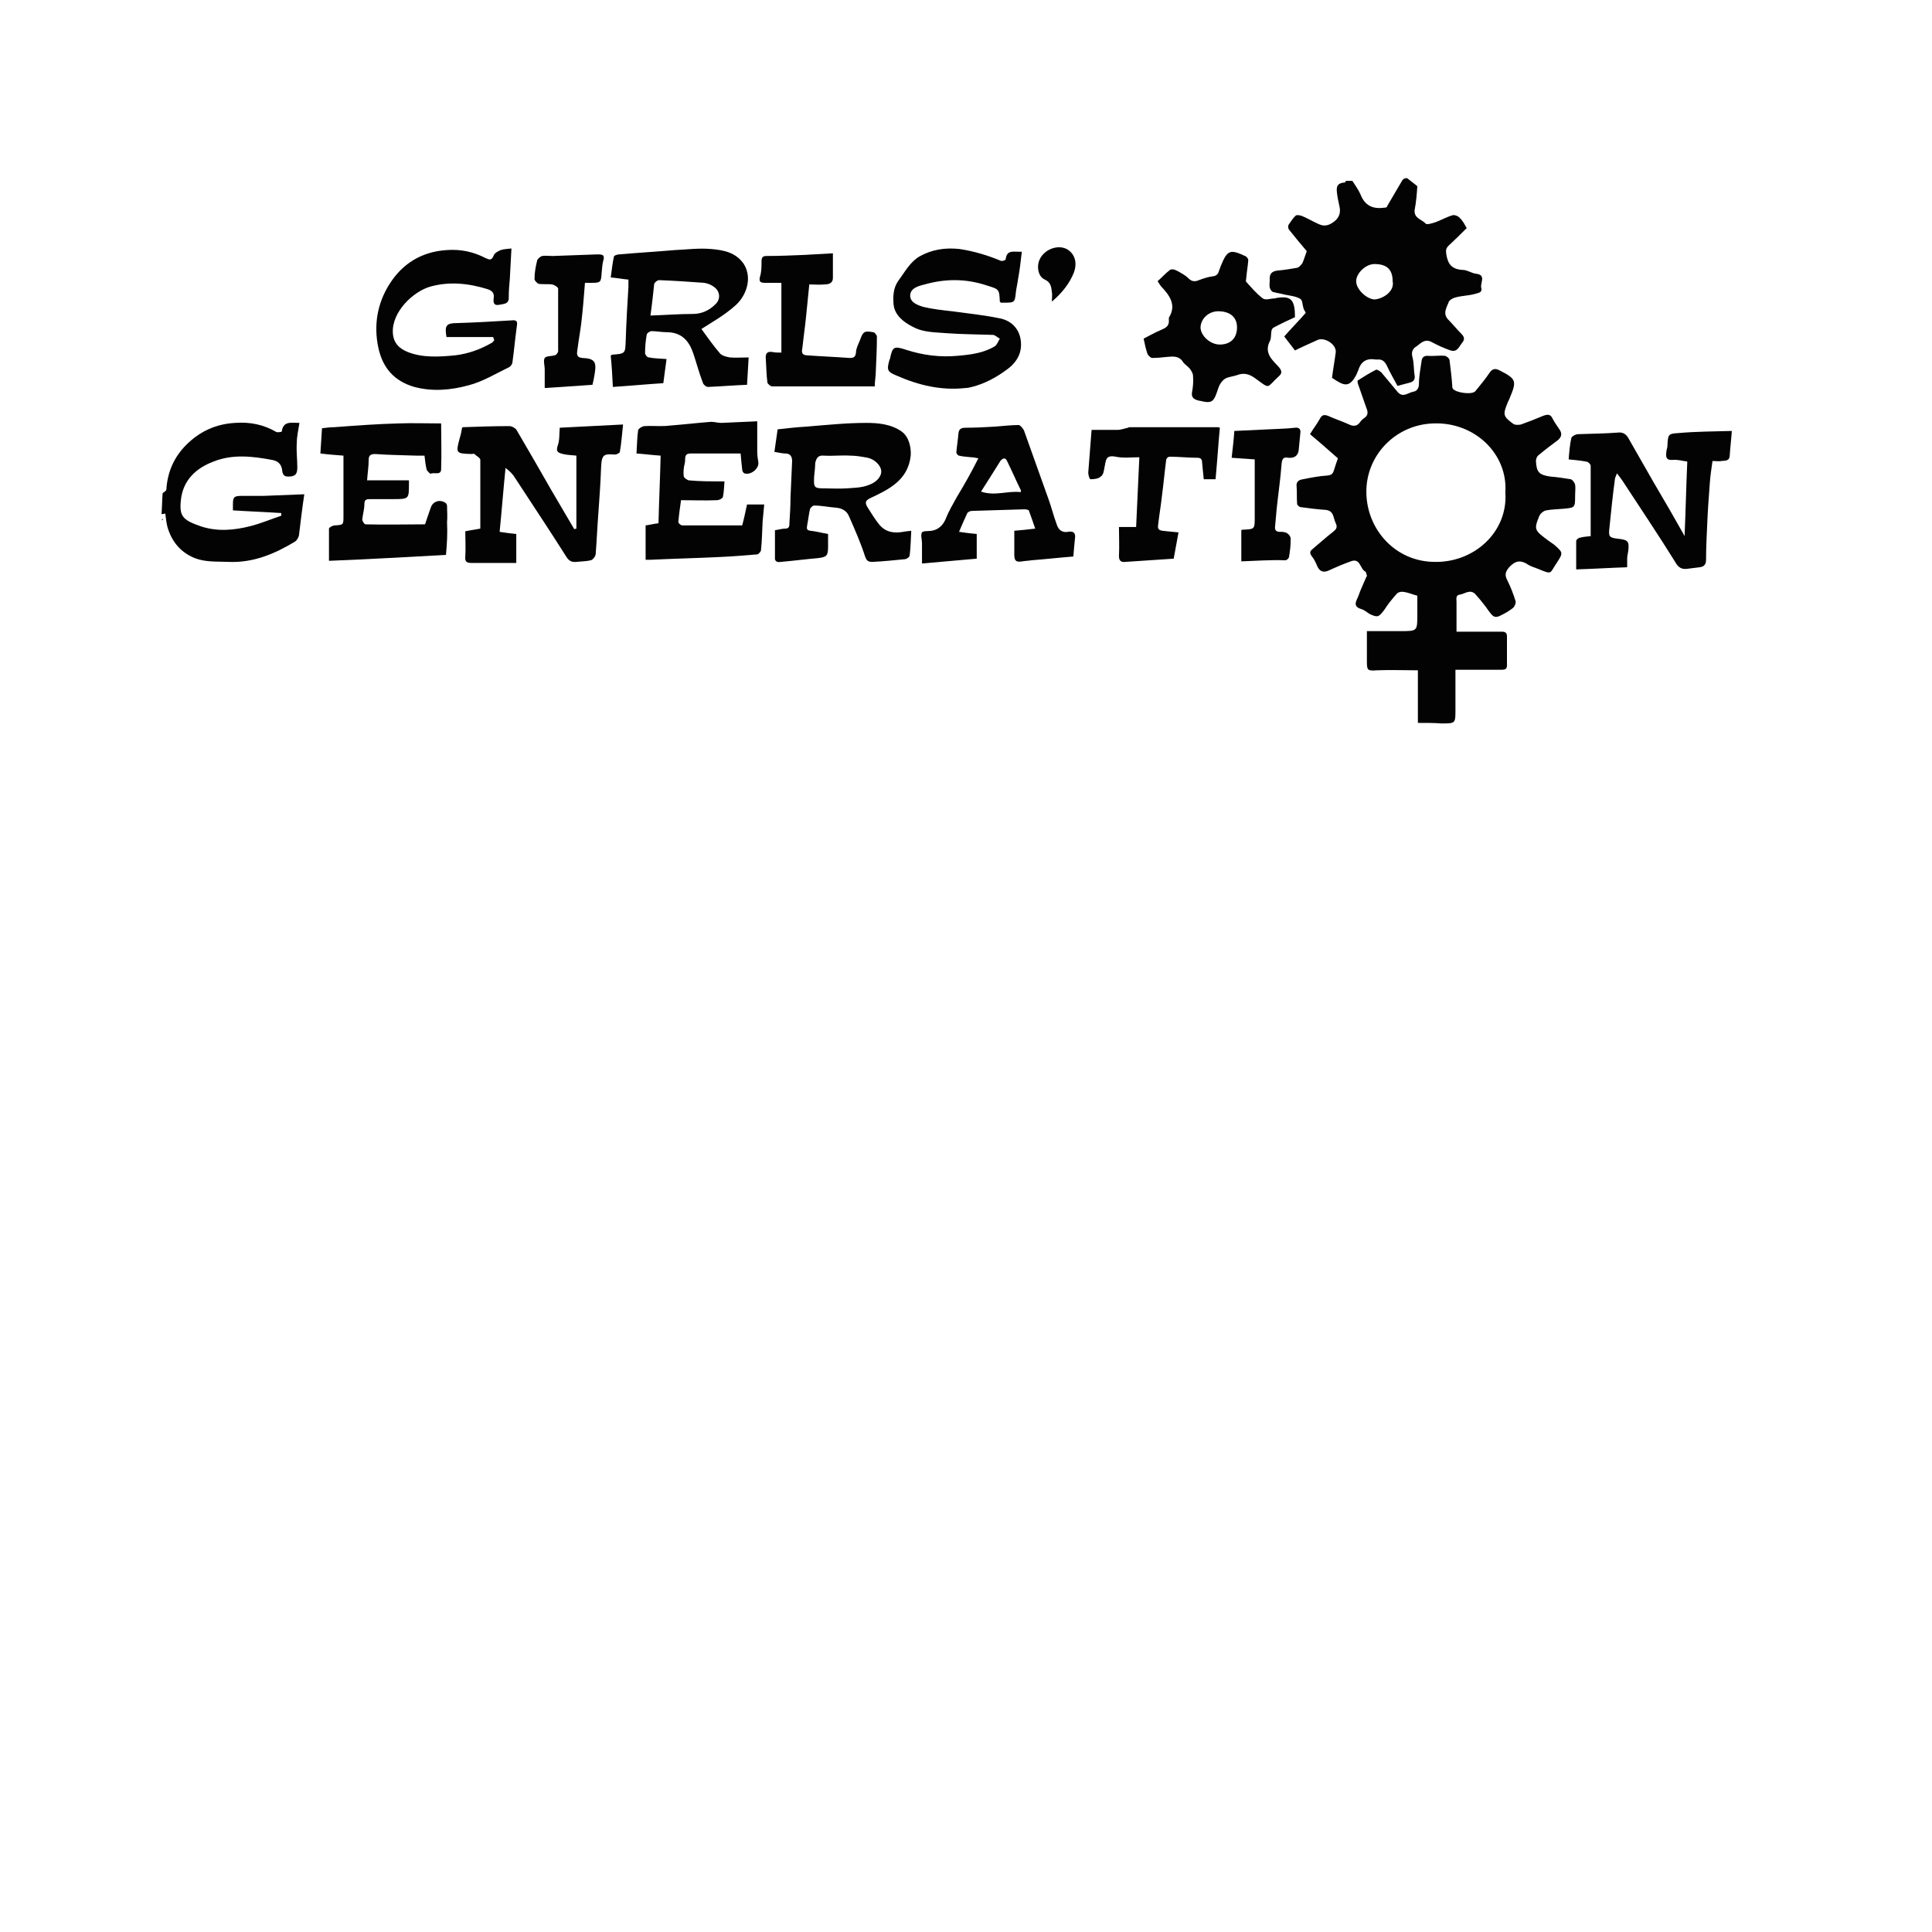
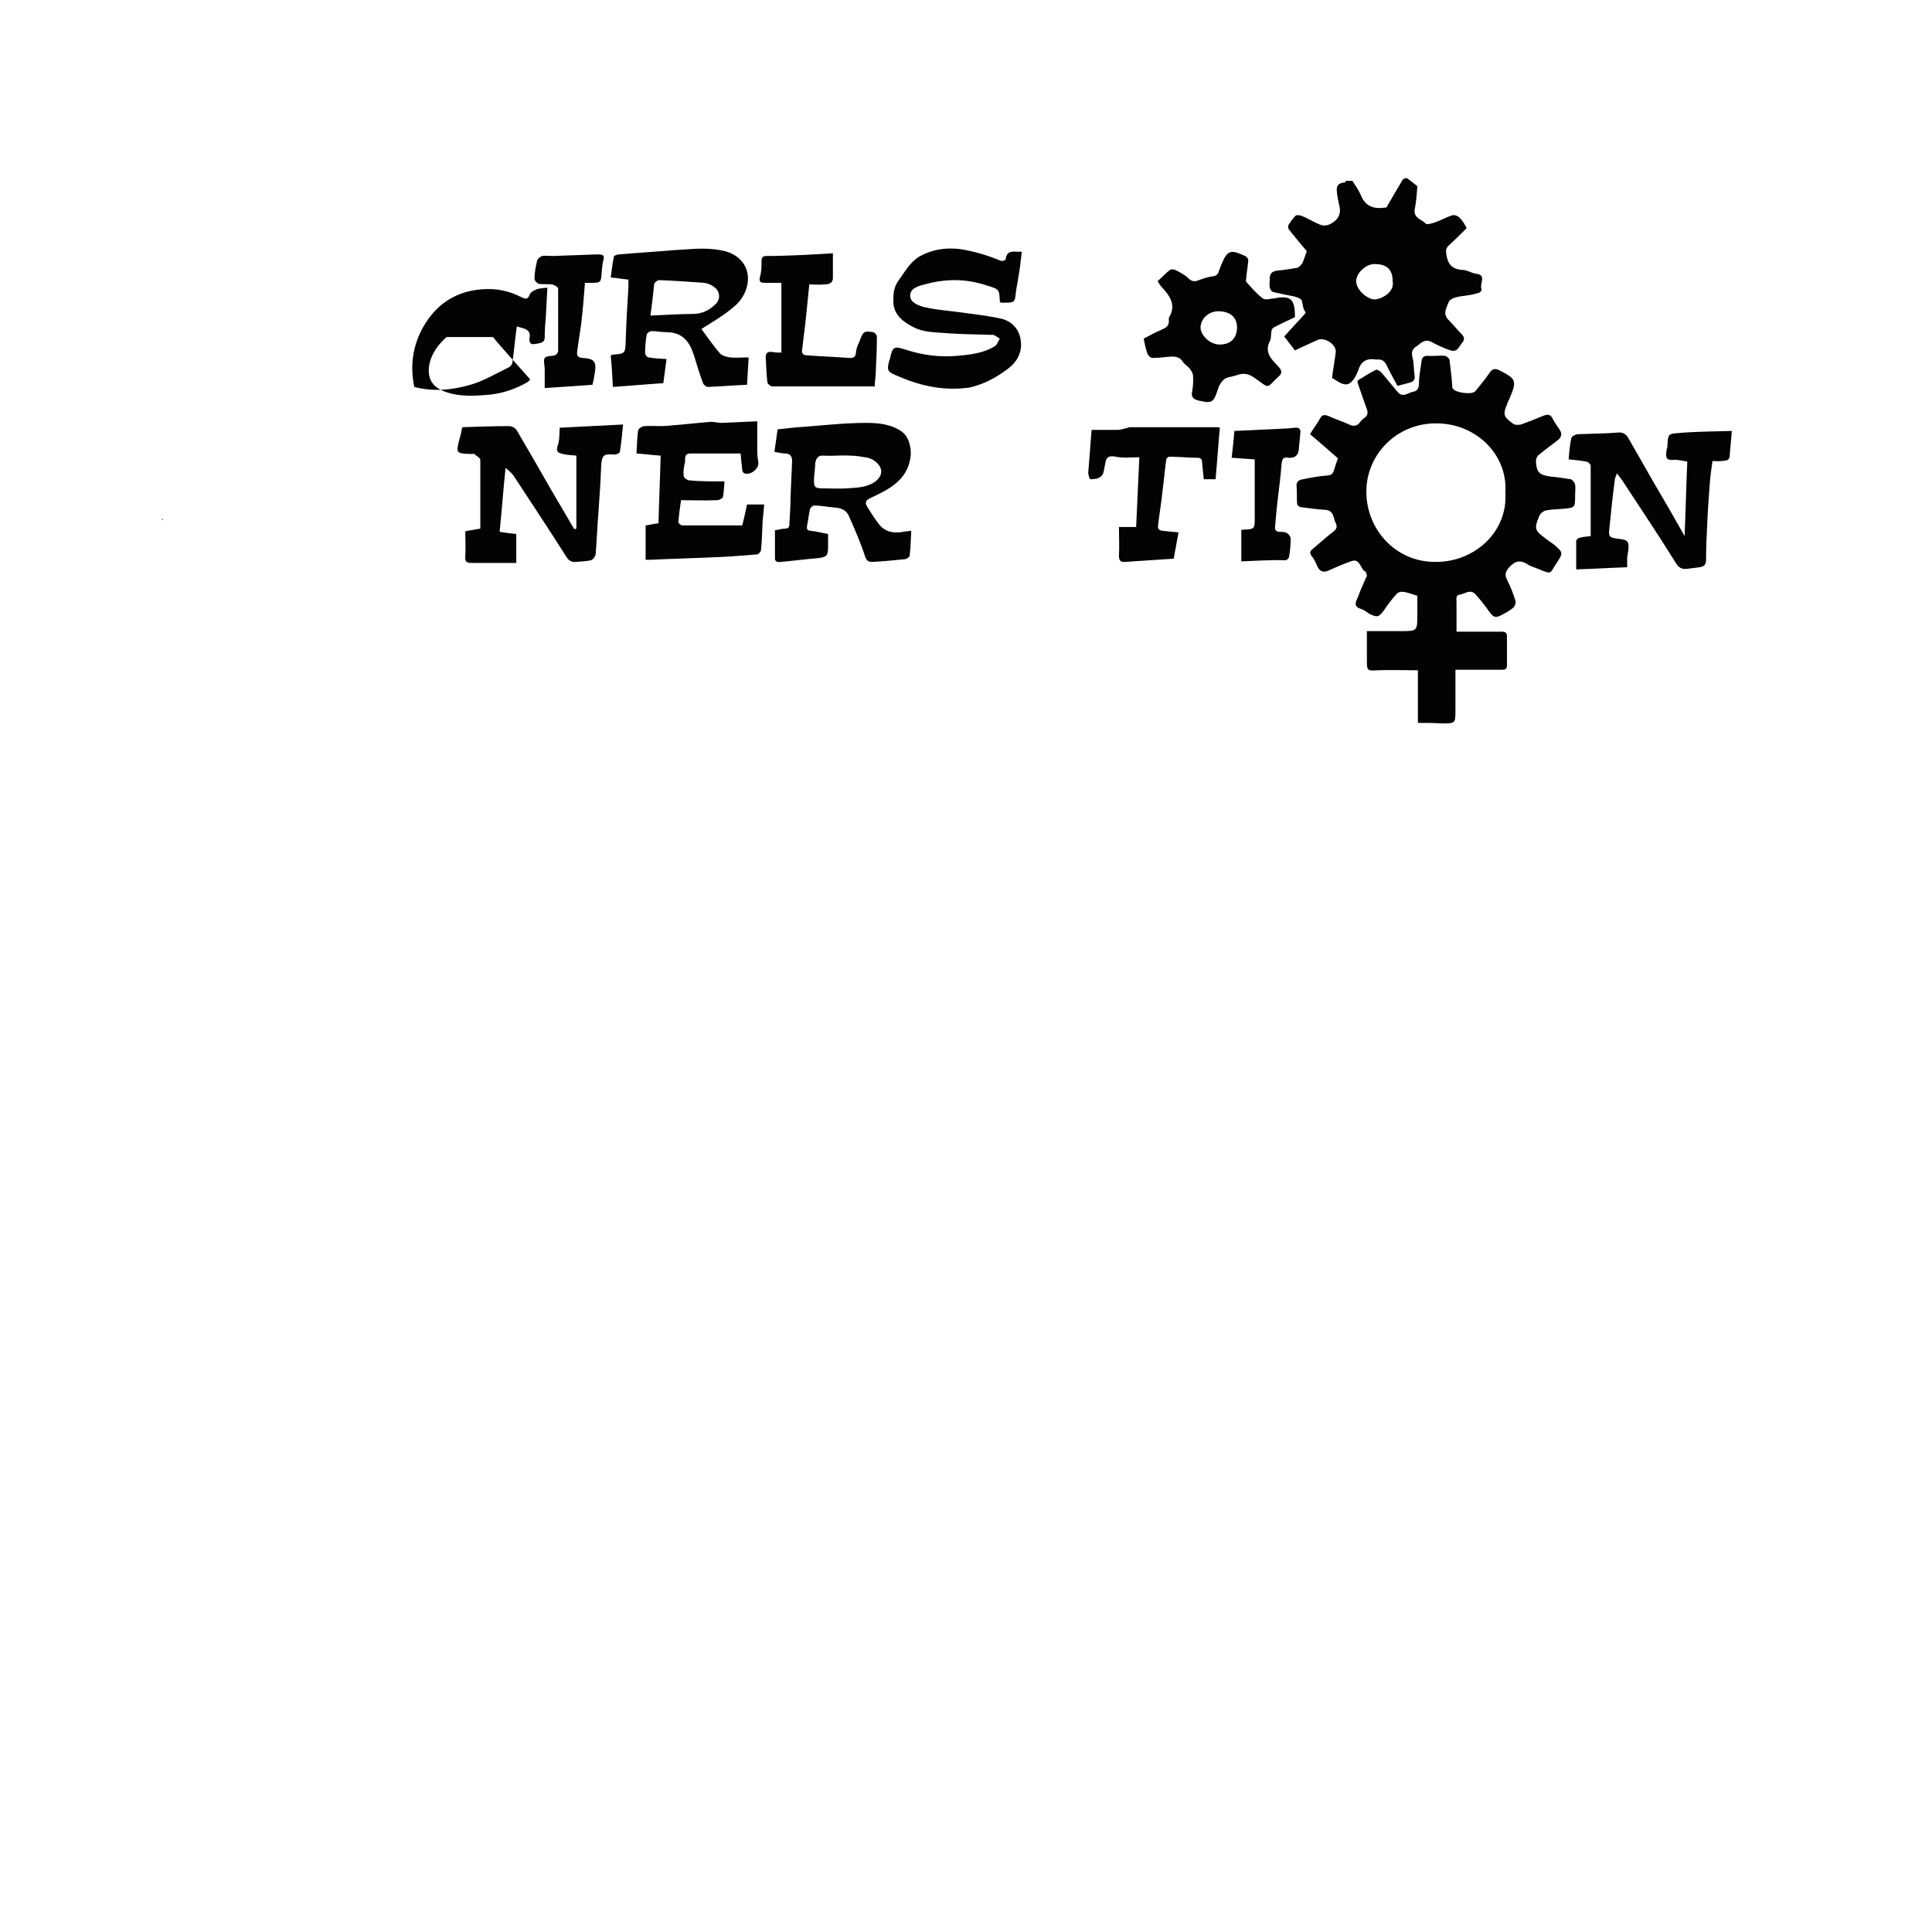
<svg xmlns="http://www.w3.org/2000/svg" version="1.1" id="Layer_1" x="0px" y="0px" viewBox="0 0 360 360" style="enable-background:new 0 0 360 360;" xml:space="preserve">
  <style type="text/css">
	.st0{fill:#030303;}
</style>
  <g>
    <path class="st0" d="M262.2,33.2c0.6,0.5,1.2,0.9,1.9,1.5c-0.1,1.4-0.2,2.9-0.5,4.4c-0.2,1.6,1.4,1.8,2.1,2.6   c0.2,0.2,1.2-0.1,1.8-0.3c1.1-0.4,2.1-1,3.2-1.3c0.4-0.1,1.1,0.2,1.4,0.6c0.5,0.5,0.8,1.1,1.2,1.8c-1.1,1.1-2.2,2.2-3.4,3.3   c-0.5,0.5-0.5,0.9-0.4,1.6c0.3,1.9,1.1,2.8,3.1,2.9c0.8,0,1.6,0.6,2.4,0.7c2,0.2,0.8,1.7,1,2.6c0.3,1-0.7,1-1.3,1.2   c-1.1,0.3-2.3,0.3-3.4,0.6c-0.5,0.1-1.3,0.5-1.4,1c-0.4,1-1.1,2.1,0,3.2c0.8,0.8,1.6,1.8,2.4,2.6c0.5,0.5,0.7,1,0.2,1.6   c-0.6,0.7-0.9,1.9-2.2,1.5c-1.2-0.4-2.5-1-3.6-1.6c-1.2-0.6-1.9,0.2-2.7,0.8c-0.7,0.4-1.1,1-0.8,2.1c0.3,1.1,0.2,2.3,0.4,3.4   c0.1,0.7-0.2,1.1-0.9,1.3c-0.8,0.2-1.5,0.4-2.3,0.6c-0.7-1.3-1.4-2.5-2-3.8c-0.4-0.8-0.9-1.2-1.8-1.1c-0.1,0-0.2,0-0.2,0   c-1.7-0.3-2.8,0.3-3.3,2c-0.1,0.2-0.2,0.4-0.3,0.7c-1.4,2.8-2.5,2.1-4.6,0.7c0.2-1.6,0.5-3.2,0.7-4.8c0.1-1.5-2.2-2.9-3.5-2.2   c-1.3,0.6-2.7,1.2-4.1,1.9c-0.7-0.9-1.3-1.7-2-2.6c1.3-1.5,2.7-2.9,4-4.4c-0.1-0.3-0.3-0.5-0.4-0.8c-0.2-0.6-0.2-1.6-0.6-1.8   c-0.8-0.5-1.9-0.6-2.9-0.8c-0.7-0.2-1.5-0.3-2.2-0.5c-0.3-0.1-0.5-0.5-0.6-0.8c-0.1-0.4,0-0.9,0-1.4c-0.1-1.2,0.4-1.7,1.6-1.8   c1.2-0.1,2.3-0.3,3.5-0.5c0.4-0.1,0.8-0.6,1-0.9c0.3-0.7,0.5-1.4,0.8-2.2c-1.1-1.3-2.2-2.6-3.3-4c-0.2-0.2-0.2-0.7-0.1-0.9   c0.4-0.6,0.8-1.2,1.3-1.7c0.2-0.2,0.7-0.1,1.1,0c1,0.4,2,1,3.1,1.5c1,0.5,1.8,0.4,2.7-0.2c1.1-0.7,1.6-1.7,1.3-3   c-0.2-0.9-0.4-1.8-0.5-2.8c-0.1-1.2,0.3-1.6,1.5-1.7c0.1,0,0.1-0.2,0.2-0.3c0.4,0,0.8,0,1.2,0c0.5,0.8,1.1,1.6,1.5,2.5   c0.8,2.1,2.3,2.8,4.4,2.5c0.2,0,0.3,0,0.5-0.1c0.1-0.1,0.1-0.3,0.2-0.4c0.9-1.5,1.8-3.1,2.7-4.6C261.6,33.2,261.9,33.2,262.2,33.2z    M259.5,52.4c0-2.2-1.1-3.2-3.4-3.2c-1.6,0-3.4,1.7-3.4,3.2c0,1.5,1.9,3.3,3.4,3.4C257.7,55.7,259.9,54.3,259.5,52.4z" />
-     <path class="st0" d="M30.3,91.9c0.2-0.2,0.7-0.4,0.7-0.7c0.2-3.2,1.4-6,3.7-8.3c2.5-2.5,5.5-3.9,9.1-4.1c2.8-0.2,5.3,0.3,7.7,1.7   c0.2,0.1,1,0,1-0.1c0.3-2,1.7-1.6,3.3-1.6c-0.2,1.3-0.5,2.5-0.5,3.8c-0.1,1.5,0.1,3,0.1,4.5c0,1.3-0.4,1.7-1.7,1.7   c-0.7,0-1-0.3-1.1-1c-0.1-1.2-0.7-1.9-1.9-2.1C47,85,43.3,84.6,39.8,86c-3.2,1.2-5.7,3.4-6.1,7.2c-0.3,3,0.3,3.7,3.8,4.9   c3.1,1,6.2,0.7,9.3-0.1c1.9-0.5,3.8-1.3,5.6-1.9c0-0.2,0-0.4,0-0.5c-3-0.2-5.9-0.3-9-0.5c0-0.4,0-0.7,0-1.1c0-1.4,0.2-1.6,1.7-1.6   c1.3,0,2.7,0,4,0c2.5-0.1,5-0.2,7.6-0.3c-0.4,2.7-0.7,5.2-1,7.7c-0.1,0.4-0.4,0.9-0.7,1.1c-3.8,2.3-7.8,4-12.4,3.8   c-2.1-0.1-4.2,0.1-6.3-0.7c-2.7-1.1-4.3-3.1-5.1-5.8c-0.2-0.8-0.3-1.7-0.4-2.5c-0.2,0-0.4,0.1-0.7,0.1   C30.2,94.4,30.2,93.2,30.3,91.9z" />
    <path class="st0" d="M30.2,96.7c0.1,0,0.2,0.1,0.2,0.1c-0.1,0.1-0.2,0.1-0.2,0.2C30.2,96.8,30.2,96.8,30.2,96.7z" />
    <path class="st0" d="M264.2,134.7c0-3.3,0-6.6,0-9.8c-2.6,0-5.1-0.1-7.6,0c-1.7,0.1-1.9,0.1-1.9-1.6c0-1.8,0-3.7,0-5.7   c2.1,0,4.2,0,6.3,0c3.1,0,3.1,0,3.1-3.1c0-1.1,0-2.2,0-3.5c-0.8-0.2-1.7-0.6-2.5-0.7c-0.4-0.1-1,0-1.3,0.3c-0.9,1-1.7,2-2.4,3.1   c-1,1.3-1.2,1.4-2.7,0.7c-0.5-0.3-0.9-0.7-1.5-0.9c-1.8-0.5-0.9-1.6-0.6-2.4c0.4-1.2,1-2.4,1.5-3.6c0-0.1,0.2-0.1,0.1-0.2   c-0.1-0.3-0.1-0.7-0.3-0.8c-1-0.5-0.9-2.6-2.7-1.9c-1.4,0.5-2.8,1.1-4.1,1.7c-0.9,0.4-1.6,0.3-2.1-0.7c-0.3-0.7-0.6-1.4-1.1-2   c-0.5-0.7-0.2-1,0.3-1.4c1.2-1,2.4-2.1,3.7-3.1c0.5-0.4,0.9-0.8,0.5-1.6c-0.5-1-0.3-2.4-2-2.5c-1.5-0.1-3-0.3-4.5-0.5   c-0.3,0-0.7-0.4-0.7-0.6c-0.1-1.1,0-2.2-0.1-3.3c-0.1-0.9,0.5-1.2,1.2-1.3c1.5-0.3,3-0.6,4.6-0.7c0.8-0.1,1-0.4,1.2-1.1   c0.2-0.6,0.4-1.3,0.7-2.1c-1.6-1.4-3.4-3-5.2-4.5c0.6-1,1.3-1.9,1.8-2.8c0.4-0.8,0.8-0.9,1.6-0.6c1.3,0.6,2.6,1,3.9,1.6   c0.8,0.4,1.5,0.3,2-0.4c0.2-0.3,0.5-0.6,0.8-0.8c0.8-0.5,0.7-1.2,0.4-1.9c-0.5-1.4-1-2.9-1.5-4.3c-0.1-0.2-0.2-0.7-0.1-0.8   c1.1-0.7,2.2-1.4,3.4-2c0.2-0.1,0.8,0.3,1,0.5c1,1.2,2,2.4,3,3.6c1,1.2,1.9,0.2,2.9,0c0.7-0.1,1.1-0.6,1.1-1.5   c0-1.4,0.3-2.8,0.5-4.3c0.1-0.6,0.4-0.9,1.1-0.9c1.1,0.1,2.2-0.1,3.2,0c0.3,0,0.9,0.5,0.9,0.8c0.2,1.6,0.4,3.2,0.5,4.7   c0,0.2,0,0.4,0.1,0.6c0.5,0.8,3.6,1.2,4.2,0.5c0.9-1.1,1.9-2.3,2.7-3.5c0.5-0.7,1-0.8,1.8-0.4c3.1,1.6,3.3,1.9,1.9,5.2   c-0.1,0.3-0.3,0.6-0.4,0.9c-0.9,2.2-0.8,2.5,1.1,3.9c0.3,0.2,1,0.2,1.4,0.1c1.4-0.5,2.7-1,4.1-1.6c0.8-0.3,1.4-0.4,1.8,0.5   c0.4,0.8,0.9,1.4,1.4,2.2c0.4,0.7,0.2,1.3-0.4,1.8c-1.2,0.9-2.4,1.8-3.6,2.8c-0.3,0.2-0.5,0.7-0.5,1.1c0.1,2.1,0.6,2.6,2.7,2.9   c1.3,0.1,2.5,0.3,3.8,0.5c0.3,0.1,0.7,0.6,0.8,1c0.1,0.6,0,1.3,0,2c0,2.3,0,2.3-2.2,2.5c-1.1,0.1-2.1,0.1-3.2,0.3   c-0.5,0.1-1.1,0.6-1.3,1.1c-1,2.5-0.9,2.6,1.8,4.6c0.3,0.2,0.7,0.5,1,0.7c1.7,1.5,1.7,1.5,0.4,3.5c-1.3,1.9-0.7,2.1-3.4,1   c-0.8-0.3-1.5-0.5-2.2-1c-1.3-0.7-2.1-0.4-3.1,0.6c-0.8,0.9-1,1.5-0.4,2.6c0.6,1.2,1.1,2.5,1.5,3.8c0.1,0.3-0.1,0.9-0.4,1.2   c-0.3,0.3-0.7,0.5-1.1,0.8c-2.5,1.4-2.4,1.4-4.1-1c-0.6-0.8-1.2-1.5-1.9-2.3c-1-1-2,0-2.9,0.1c-0.8,0.1-0.6,0.8-0.6,1.4   c0,1.7,0,3.4,0,5.1c0,0.1,0,0.2,0,0.4c0.7,0,1.4,0,2.2,0c2.1,0,4.2,0,6.2,0c0.7,0,1,0.2,1,0.9c0,1.8,0,3.6,0,5.4   c0,0.7-0.4,0.8-1,0.8c-2.1,0-4.2,0-6.4,0c-0.7,0-1.3,0-2.2,0c0,1.9,0,3.7,0,5.5c0,0.7,0,1.3,0,2c0,2.5,0,2.5-2.6,2.5   C267.3,134.7,265.9,134.7,264.2,134.7z M280.5,91.8c0.5-7.3-5.8-13.2-13.4-12.9c-7,0.2-12.6,5.9-12.5,12.9   c0.1,6.9,5.4,12.8,12.6,12.9C274.7,104.9,281,99.1,280.5,91.8z" />
    <path class="st0" d="M93.1,99.1c1.2,0.2,2.1,0.3,3.1,0.4c0,1.8,0,3.6,0,5.4c-2.8,0-5.5,0-8.3,0c-0.9,0-1.3-0.2-1.2-1.2   c0.1-1.5,0-3.1,0-4.7c0.9-0.2,1.8-0.3,2.8-0.5c0-4.3,0-8.5,0-12.8c0-0.4-0.7-0.7-1.1-1.1c-0.1-0.1-0.3,0-0.5,0   c-3-0.1-3-0.1-2.2-3.1c0.2-0.6,0.3-1.2,0.4-1.8c0.1-0.1,0.2-0.1,0.2-0.1c2.9-0.1,5.7-0.2,8.6-0.2c0.5,0,1.2,0.4,1.4,0.8   c2.1,3.6,4.2,7.2,6.3,10.9c1.5,2.5,2.9,5,4.4,7.5c0.1,0,0.3-0.1,0.4-0.1c0-4.5,0-9,0-13.6c-0.8-0.1-1.7-0.1-2.5-0.3   c-0.7-0.2-1.4-0.3-1-1.5c0.4-1,0.3-2.3,0.4-3.4c3.9-0.2,7.7-0.4,11.8-0.6c-0.2,1.8-0.3,3.4-0.6,5.1c0,0.2-0.6,0.5-0.9,0.5   c-2-0.1-2.5-0.2-2.6,2.5c-0.1,2.8-0.3,5.6-0.5,8.4c-0.2,2.5-0.3,5.1-0.5,7.6c0,0.4-0.5,1.1-0.9,1.2c-0.8,0.2-1.8,0.2-2.7,0.3   c-0.9,0.1-1.4-0.2-1.9-1c-3.1-4.9-6.3-9.7-9.5-14.6c-0.4-0.7-1-1.3-1.8-1.9C93.8,91.1,93.5,95.1,93.1,99.1z" />
    <path class="st0" d="M313.9,99.8c0.2-4.6,0.3-9.2,0.5-13.8c-0.9-0.1-1.8-0.4-2.7-0.3c-1.3,0.1-1.3-0.6-1.2-1.5   c0-0.4,0.2-0.7,0.2-1.1c0.1-2.1,0.1-2.3,2-2.4c3.3-0.3,6.6-0.3,10-0.4c-0.1,1.5-0.3,3.1-0.4,4.7c-0.1,1-1,0.8-1.5,0.9   c-0.5,0.1-1.1,0-1.7,0c-0.2,1.4-0.4,2.7-0.5,4.1c-0.2,2.7-0.4,5.3-0.5,8c-0.1,2.1-0.2,4.2-0.2,6.3c0,0.9-0.4,1.3-1.2,1.4   c-0.8,0.1-1.6,0.2-2.4,0.3c-1,0.1-1.6-0.3-2.1-1.2c-3.1-5-6.4-9.9-9.6-14.8c-0.3-0.5-0.7-1-1.3-1.8c-0.2,0.5-0.4,0.9-0.4,1.2   c-0.4,3-0.7,5.9-1,8.9c-0.2,1.7-0.1,1.9,1.7,2.1c1.8,0.2,2,0.5,1.8,2.3c-0.1,0.5-0.2,1-0.2,1.4c0,0.5,0,0.9,0,1.6   c-3.1,0.1-6.2,0.3-9.5,0.4c0-1.8,0-3.5,0-5.3c0-0.2,0.4-0.6,0.7-0.6c0.6-0.2,1.3-0.2,2-0.3c0-4.4,0-8.7,0-13.1   c0-0.3-0.5-0.8-0.9-0.8c-1.1-0.2-2.2-0.3-3.2-0.4c0.1-1.3,0.2-2.7,0.5-4c0.1-0.3,0.8-0.7,1.3-0.7c2.5-0.1,5-0.1,7.4-0.3   c0.9-0.1,1.5,0.3,1.9,1c1.6,2.8,3.2,5.6,4.8,8.4c1.9,3.2,3.8,6.5,5.6,9.7C313.7,99.8,313.8,99.8,313.9,99.8z" />
    <path class="st0" d="M213.1,63.1c1-0.5,2-1.1,3.2-1.6c0.9-0.4,1.6-0.7,1.5-1.9c0-0.1,0-0.3,0-0.4c1.5-2.4,0.1-4.2-1.5-5.9   c-0.2-0.3-0.4-0.6-0.6-0.9c0.8-0.7,1.5-1.5,2.3-2.1c0.3-0.2,0.9-0.1,1.2,0.1c0.8,0.4,1.7,0.9,2.3,1.5c0.6,0.6,1.2,0.6,1.9,0.3   c0.8-0.3,1.7-0.6,2.5-0.7c0.9-0.1,1.1-0.5,1.3-1.2c0.1-0.3,0.2-0.5,0.3-0.8c1.2-2.9,1.7-3.1,4.5-1.8c0.3,0.1,0.6,0.5,0.6,0.8   c-0.1,1.2-0.3,2.3-0.4,3.5c0,0.2-0.1,0.4,0,0.5c1,1.1,1.9,2.2,3.1,3.1c0.5,0.4,1.5,0,2.3,0c0.1,0,0.2-0.1,0.4-0.1   c2.6-0.4,3.3,0.4,3.3,3.6c-1.3,0.6-2.6,1.2-3.9,1.9c-0.3,0.1-0.5,0.5-0.5,0.8c-0.1,0.6,0,1.3-0.3,1.8c-1.1,2.2,0.5,3.5,1.7,4.8   c0.6,0.7,0.6,1.2,0,1.7c-2.4,2.2-1.5,2.5-4.4,0.4c-1.1-0.8-2.1-1.1-3.4-0.6c-0.6,0.2-1.3,0.3-1.9,0.5c-0.5,0.2-0.9,0.6-1.2,1.1   c-0.4,0.6-0.5,1.3-0.8,2c-0.5,1.4-1.1,1.6-2.5,1.3c-0.3-0.1-0.6-0.1-0.9-0.2c-0.7-0.2-1.2-0.5-1.1-1.4c0.2-1.1,0.3-2.1,0.2-3.2   c0-0.4-0.3-0.9-0.6-1.3c-0.4-0.5-1-0.8-1.3-1.3c-0.7-1.1-1.8-1-2.9-0.9c-0.9,0.1-1.9,0.2-2.8,0.2c-0.3,0-0.8-0.5-0.9-0.8   C213.5,65,213.3,64.1,213.1,63.1z M227.3,64.2c2,0,3.2-1.2,3.2-3.2c0-1.9-1.3-3-3.5-3c-1.8,0-3.3,1.4-3.3,3.1   C223.8,62.6,225.5,64.2,227.3,64.2z" />
    <path class="st0" d="M169.8,98.9c-0.1,1.6-0.1,3.1-0.3,4.6c0,0.3-0.6,0.7-0.9,0.7c-2,0.2-4,0.4-6,0.5c-0.7,0-1.1-0.1-1.4-1   c-0.8-2.5-1.9-5-3-7.5c-0.4-1-1.3-1.5-2.4-1.6c-1.4-0.1-2.7-0.4-4.1-0.4c-0.3,0-0.8,0.5-0.8,0.8c-0.2,0.9-0.3,1.9-0.5,2.9   c-0.1,0.6-0.1,0.9,0.6,1c1.1,0.1,2.1,0.4,3.3,0.6c0,0.8,0,1.6,0,2.4c0,1.7-0.3,1.9-1.9,2.1c-2.3,0.2-4.6,0.5-6.9,0.7   c-0.6,0.1-1.2,0-1.1-0.9c0-1.7,0-3.3,0-5c0.7-0.1,1.3-0.3,1.9-0.3c0.8,0,0.8-0.5,0.8-1.1c0.1-1.6,0.2-3.1,0.2-4.7   c0.1-2.3,0.2-4.5,0.3-6.8c0-0.9-0.4-1.4-1.3-1.4c-0.6,0-1.3-0.2-2-0.3c0.2-1.4,0.4-2.7,0.6-4.2c1.8-0.2,3.5-0.4,5.3-0.5   c3.7-0.3,7.5-0.7,11.2-0.7c2.2,0,4.6,0.2,6.6,1.6c1.4,1,1.8,3,1.7,4.5c-0.5,4.6-4.1,6.3-7.5,7.9c-1.1,0.5-1,1-0.5,1.8   c0.7,1.1,1.3,2.1,2.1,3.1c1.2,1.5,2.8,1.7,4.5,1.4C168.7,99,169.2,99,169.8,98.9z M151.7,88.8c-0.1,2.1,0,2.2,2,2.2   c1.3,0,2.7,0.1,4,0c1.4-0.1,2.8-0.1,4.1-0.6c1.5-0.5,2.5-1.6,2.4-2.7c-0.1-1-1.2-2.1-2.5-2.4c-1.1-0.2-2.2-0.4-3.3-0.4   c-1.6-0.1-3.2,0.1-4.9,0c-1.1-0.1-1.4,0.5-1.6,1.4C151.9,87,151.8,87.9,151.7,88.8z" />
    <path class="st0" d="M130.7,61.3c1.1,1.5,2.2,3.1,3.5,4.6c0.4,0.4,1.2,0.6,1.8,0.7c1.1,0.1,2.2,0,3.5,0c-0.1,1.7-0.2,3.3-0.3,5.1   c-2.5,0.1-4.9,0.3-7.3,0.4c-0.3,0-0.8-0.4-0.9-0.7c-0.7-1.8-1.2-3.7-1.8-5.5c-0.8-2.4-2.2-4-5-4c-0.9,0-1.9-0.2-2.8-0.2   c-0.3,0-0.9,0.4-0.9,0.7c-0.2,1.1-0.3,2.3-0.3,3.4c0,0.3,0.4,0.8,0.7,0.8c1,0.2,2,0.2,3.3,0.3c-0.2,1.5-0.4,2.9-0.6,4.5   c-3.2,0.2-6.3,0.5-9.4,0.7c-0.1-2-0.2-3.9-0.4-5.8c0.1-0.1,0.2-0.2,0.2-0.2c2.6-0.2,2.5-0.2,2.6-2.8c0.1-3.3,0.3-6.6,0.5-9.9   c0-0.4,0-0.8,0-1.3c-1.1-0.1-2.1-0.3-3.3-0.4c0.2-1.3,0.3-2.6,0.6-3.9c0-0.2,0.7-0.4,1-0.4c3.4-0.3,6.9-0.5,10.3-0.8   c2.3-0.1,4.5-0.4,6.8-0.2c2.3,0.2,4.6,0.6,6.1,2.8c1.7,2.7,0.4,6.2-1.9,8C135,58.7,132.9,59.9,130.7,61.3z M121.2,58.8   c2.8-0.1,5.4-0.3,7.9-0.3c1.7,0,3.1-0.7,4.2-1.8c1-0.9,0.9-2.4-0.2-3.2c-0.5-0.4-1.2-0.7-1.9-0.8c-2.8-0.2-5.6-0.4-8.4-0.5   c-0.3,0-0.8,0.4-0.9,0.7C121.7,54.8,121.5,56.7,121.2,58.8z" />
    <path class="st0" d="M190.4,46.9c-0.2,1.8-0.4,3.5-0.7,5.1c-0.1,0.8-0.3,1.6-0.4,2.4c-0.2,1.9-0.2,2-2.1,2c-0.2,0-0.5,0-0.7,0   c-0.1-0.1-0.2-0.2-0.2-0.2c-0.1-2.3-0.1-2.3-2.4-3c-3.9-1.3-7.7-1.3-11.6-0.2c-1.2,0.3-2.7,0.7-2.7,2.1c0,1.3,1.5,1.8,2.5,2.1   c1.7,0.4,3.5,0.6,5.3,0.8c2.9,0.4,5.9,0.7,8.8,1.3c2.2,0.4,3.7,1.9,4,4.1c0.3,2.2-0.6,4-2.5,5.4c-2,1.5-4.2,2.7-6.6,3.3   c-0.4,0.1-0.8,0.2-1.2,0.2c-4.5,0.5-8.7-0.5-12.8-2.3c-1.7-0.7-1.9-1-1.4-2.8c0-0.1,0-0.2,0.1-0.2c0.5-2.4,0.7-2.6,3.1-1.8   c3.1,1,6.3,1.4,9.5,1.1c2.4-0.2,4.9-0.5,7-1.8c0.4-0.3,0.6-0.9,0.9-1.4c-0.4-0.2-0.9-0.7-1.3-0.7c-2.8-0.1-5.6-0.1-8.4-0.3   c-2.2-0.2-4.5-0.1-6.5-1.2c-1.8-0.9-3.4-2.2-3.6-4.2c-0.1-1.4-0.1-3,0.9-4.4c1.2-1.6,2.1-3.4,3.9-4.5c2.3-1.3,4.8-1.7,7.5-1.4   c2.7,0.4,5.3,1.2,7.7,2.2c0.2,0.1,0.9-0.1,0.9-0.3C187.6,46.4,189,47,190.4,46.9z" />
-     <path class="st0" d="M91.9,62.8c-2.9,0-5.8,0-8.7,0c-0.4-2.2,0-2.6,2-2.6c3.4-0.1,6.7-0.3,10.1-0.5c0.9-0.1,1.2,0.1,1,1.1   c-0.3,2.2-0.5,4.4-0.8,6.6c0,0.4-0.3,0.8-0.6,1c-2.5,1.2-4.9,2.7-7.6,3.4c-3.3,0.9-6.7,1.2-10.1,0.3c-3.8-1.1-5.9-3.6-6.7-7.3   c-0.9-4.2-0.2-8.3,2.1-11.9c2.4-3.8,6-6,10.6-6.3c2.6-0.2,5,0.3,7.3,1.5c0.7,0.3,1.1,0.5,1.5-0.5c0.1-0.4,0.8-0.8,1.3-1   c0.6-0.2,1.2-0.2,2-0.3c-0.1,1.9-0.2,3.7-0.3,5.6c-0.1,1.1-0.2,2.3-0.2,3.4c0.1,1.4-0.9,1.3-1.8,1.5c-1.1,0.2-1.1-0.6-1-1.3   c0.1-0.8-0.2-1.3-1.1-1.6c-3.5-1.1-7.1-1.5-10.7-0.5c-3.2,0.9-7.2,4.7-7,8.6c0.1,2,1.3,3,2.8,3.6c2.8,1.1,5.9,0.9,8.9,0.6   c2.4-0.3,4.6-1.1,6.7-2.3c0.2-0.1,0.3-0.3,0.5-0.5C92,63.1,91.9,62.9,91.9,62.8z" />
+     <path class="st0" d="M91.9,62.8c-2.9,0-5.8,0-8.7,0c-0.4-2.2,0-2.6,2-2.6c3.4-0.1,6.7-0.3,10.1-0.5c0.9-0.1,1.2,0.1,1,1.1   c-0.3,2.2-0.5,4.4-0.8,6.6c0,0.4-0.3,0.8-0.6,1c-2.5,1.2-4.9,2.7-7.6,3.4c-3.3,0.9-6.7,1.2-10.1,0.3c-0.9-4.2-0.2-8.3,2.1-11.9c2.4-3.8,6-6,10.6-6.3c2.6-0.2,5,0.3,7.3,1.5c0.7,0.3,1.1,0.5,1.5-0.5c0.1-0.4,0.8-0.8,1.3-1   c0.6-0.2,1.2-0.2,2-0.3c-0.1,1.9-0.2,3.7-0.3,5.6c-0.1,1.1-0.2,2.3-0.2,3.4c0.1,1.4-0.9,1.3-1.8,1.5c-1.1,0.2-1.1-0.6-1-1.3   c0.1-0.8-0.2-1.3-1.1-1.6c-3.5-1.1-7.1-1.5-10.7-0.5c-3.2,0.9-7.2,4.7-7,8.6c0.1,2,1.3,3,2.8,3.6c2.8,1.1,5.9,0.9,8.9,0.6   c2.4-0.3,4.6-1.1,6.7-2.3c0.2-0.1,0.3-0.3,0.5-0.5C92,63.1,91.9,62.9,91.9,62.8z" />
    <path class="st0" d="M135,89.7c-0.1,1.1-0.1,2-0.3,2.9c-0.1,0.3-0.7,0.6-1.1,0.6c-2.2,0.1-4.5,0-6.7,0c-0.2,1.4-0.4,2.8-0.5,4.1   c0,0.2,0.5,0.6,0.7,0.6c3.6,0,7.3,0,11.2,0c0.3-1.1,0.6-2.5,0.9-3.9c0.9,0,1.9,0,3.2,0c-0.1,1.1-0.2,2.2-0.3,3.2   c-0.1,1.8-0.1,3.5-0.3,5.3c0,0.3-0.5,0.8-0.7,0.8c-2.4,0.2-4.8,0.4-7.2,0.5c-4.2,0.2-8.4,0.3-12.6,0.5c-0.3,0-0.7,0-1,0   c0-2.2,0-4.3,0-6.4c0.8-0.1,1.5-0.3,2.4-0.4c0.1-4.2,0.3-8.4,0.4-12.6c-1.6-0.1-3-0.3-4.5-0.4c0.1-1.4,0.1-2.9,0.3-4.3   c0-0.3,0.8-0.8,1.2-0.8c1.6-0.1,3.2,0.1,4.7-0.1c2.6-0.2,5.1-0.5,7.7-0.7c0.6,0,1.3,0.2,1.9,0.2c2.2-0.1,4.4-0.2,6.7-0.3   c0,2,0,3.9,0,5.7c0,0.6,0.1,1.3,0.2,1.9c0.2,1.2-1.4,2.5-2.6,2.1c-0.2-0.1-0.4-0.4-0.4-0.7c-0.1-0.9-0.2-1.8-0.3-3   c-3.1,0-6.2,0-9.3,0c-1.4,0-0.9,1.1-1.1,1.8c-0.2,0.8-0.3,1.6-0.2,2.4c0,0.3,0.6,0.7,0.9,0.8C130.3,89.7,132.5,89.7,135,89.7z" />
-     <path class="st0" d="M83.1,103.4c-7.2,0.4-14.4,0.8-21.8,1.1c0-2.1,0-4,0-6c0-0.2,0.7-0.6,1.1-0.6c1.6-0.1,1.6-0.1,1.6-1.7   c0-3.7,0-7.5,0-11.3c-1.3-0.1-2.7-0.2-4.3-0.4c0.1-1.5,0.2-3,0.3-4.7c0.8-0.1,1.5-0.2,2.3-0.2c4-0.3,8-0.6,11.9-0.7   c2.6-0.1,5.3,0,8,0c0,2.7,0.1,5.6,0,8.5c0,1.3-1.4,0.5-2,0.9c0,0-0.6-0.5-0.7-0.8c-0.2-0.8-0.3-1.7-0.4-2.6c-0.5,0-1.1,0-1.6,0   c-2.5-0.1-5-0.1-7.6-0.3c-0.9,0-1.2,0.3-1.2,1.1c0,1.2-0.2,2.4-0.3,3.8c2.6,0,5.2,0,7.8,0c0,0.3,0,0.5,0,0.6c0,2.9,0,2.9-2.9,2.9   c-1.5,0-2.9,0-4.4,0c-0.6,0-1,0.1-1,0.9c0,1-0.3,1.9-0.4,2.9c0,0.3,0.4,0.9,0.6,0.9c3.7,0.1,7.4,0,11.1,0c0.3-0.9,0.7-2.1,1.1-3.2   c0.4-1.1,1.7-1.5,2.7-0.8c0.2,0.1,0.3,0.4,0.3,0.6c0,1,0.1,2,0,3C83.4,99.4,83.3,101.2,83.1,103.4z" />
-     <path class="st0" d="M182.3,85.4c-0.5-0.1-0.9-0.2-1.4-0.2c-0.7-0.1-1.5-0.1-2.2-0.3c-0.2,0-0.5-0.4-0.5-0.6   c0.1-1.2,0.3-2.4,0.4-3.6c0.1-0.9,0.7-1,1.4-1c1.8,0,3.6-0.1,5.3-0.2c1.5-0.1,3-0.3,4.5-0.3c0.3,0,0.8,0.6,1,1   c1.5,4.2,3,8.4,4.5,12.6c0.6,1.6,1,3.3,1.6,4.9c0.3,1,1,1.6,2.1,1.4c1-0.2,1.5,0.2,1.3,1.3c-0.1,1-0.2,2-0.3,3.3   c-2.6,0.2-5.2,0.5-7.8,0.7c-0.6,0.1-1.1,0.1-1.7,0.2c-1.2,0.2-1.5-0.1-1.5-1.3c0-1.4,0-2.9,0-4.4c1.1-0.1,2.3-0.2,3.9-0.4   c-0.4-1.2-0.8-2.3-1.2-3.4c-0.1-0.1-0.5-0.2-0.8-0.2c-3.3,0.1-6.5,0.2-9.8,0.3c-0.3,0-0.8,0.2-0.9,0.5c-0.5,1.1-1,2.2-1.5,3.4   c1.3,0.2,2.2,0.3,3.3,0.4c0,1.5,0,3.1,0,4.6c-3.4,0.3-6.7,0.6-10.2,0.9c0-1.4,0-2.6,0-3.8c0-0.7-0.3-1.5,0-2   c0.2-0.3,1.2-0.2,1.8-0.3c1.3-0.2,2.2-1.1,2.7-2.4c0.5-1.3,1.3-2.6,2-3.9C179.7,90.3,181,88,182.3,85.4z M190.2,91.7   c0-0.3,0.1-0.4,0-0.4c-0.9-1.8-1.7-3.7-2.6-5.5c-0.3-0.6-0.8-0.4-1.2,0.1c-1.2,1.9-2.3,3.7-3.6,5.7   C185.4,92.5,187.8,91.4,190.2,91.7z" />
    <path class="st0" d="M219.6,99.2c-0.3,1.7-0.6,3.3-0.9,4.9c-3,0.2-6,0.4-9,0.6c-0.8,0.1-1.2-0.2-1.2-1.1c0.1-1.8,0-3.5,0-5.4   c0.9,0,2,0,3.2,0c0.2-4.3,0.4-8.6,0.6-13c-1.5,0-3,0.2-4.4-0.1c-2-0.4-1.8,0.8-2.1,2c-0.1,0.6-0.2,1.4-0.7,1.7   c-0.4,0.4-1.2,0.5-1.9,0.5c-0.2,0-0.5-1-0.4-1.5c0.2-2.5,0.4-5,0.6-7.7c1.5,0,3.2,0,4.9,0c0.5,0,1-0.2,1.5-0.3   c0.2,0,0.5-0.2,0.7-0.2c5.5,0,10.9,0,16.4,0c0.1,0,0.1,0,0.4,0.1c-0.3,3.2-0.5,6.4-0.8,9.6c-0.8,0-1.4,0-2.2,0c-0.1-1-0.2-2-0.3-3   c0-0.7-0.2-1-0.9-1c-1.7,0-3.4-0.2-5.2-0.2c-0.2,0-0.6,0.3-0.6,0.6c-0.3,2.3-0.5,4.5-0.8,6.8c-0.2,1.8-0.5,3.5-0.7,5.3   c-0.1,0.6,0,1,0.8,1.1C217.5,99,218.4,99.1,219.6,99.2z" />
    <path class="st0" d="M145.6,65.7c0-4.4,0-8.6,0-13c-1,0-2,0-3.1,0c-0.8,0-1.1-0.2-0.9-1.1c0.3-0.9,0.3-1.9,0.3-2.9   c0-0.7,0.2-1,0.9-1c2.4,0,4.7-0.1,7.1-0.2c1.7-0.1,3.4-0.2,5.3-0.3c0,1.7,0,3.1,0,4.6c0,1-0.8,1.2-1.6,1.2c-0.9,0.1-1.8,0-2.8,0   c-0.2,2-0.4,4-0.6,6c-0.2,2-0.5,4-0.7,5.9c-0.1,0.5-0.2,1.2,0.7,1.3c2.7,0.2,5.4,0.3,8.1,0.5c0.7,0,1.1-0.1,1.2-1   c0-0.7,0.4-1.5,0.7-2.2c0.6-1.7,0.8-1.9,2.5-1.6c0.3,0,0.7,0.6,0.7,0.8c0,2.1-0.1,4.3-0.2,6.4c0,1-0.2,1.9-0.2,2.9   c-6.5,0-12.8,0-19.1,0c-0.3,0-0.8-0.4-0.9-0.7c-0.2-1.5-0.2-3-0.3-4.4c-0.1-1,0.2-1.5,1.3-1.3C144.5,65.7,144.9,65.7,145.6,65.7z" />
    <path class="st0" d="M231.3,104.6c0-2,0-3.9,0-5.8c0.1-0.1,0.2-0.1,0.3-0.1c2.2-0.1,2.2-0.1,2.2-2.3c0-3.6,0-7.2,0-10.8   c-1.4-0.1-2.8-0.2-4.3-0.3c0.2-1.8,0.4-3.4,0.5-5c2.2-0.1,4.3-0.2,6.4-0.3c1.6-0.1,3.3-0.1,4.9-0.3c0.8-0.1,1.1,0.3,1,1   c-0.1,1-0.2,2-0.3,3.1c-0.1,1.1-0.8,1.6-1.9,1.5c-1-0.2-1.2,0.2-1.3,1.2c-0.2,2.7-0.6,5.4-0.9,8.2c-0.1,1.1-0.2,2.2-0.3,3.3   c-0.1,0.7,0.1,1.1,0.9,1.1c0.5,0,1,0,1.4,0.3c0.3,0.2,0.6,0.6,0.6,1c0,1.1-0.1,2.2-0.3,3.3c0,0.3-0.4,0.7-0.7,0.7   C236.8,104.3,234.1,104.5,231.3,104.6z" />
    <path class="st0" d="M109,52.7c-0.2,2.6-0.4,5.1-0.7,7.6c-0.2,1.6-0.5,3.2-0.7,4.8c-0.1,0.7-0.3,1.5,0.9,1.6c2.3,0.1,2.7,0.7,2.3,3   c-0.1,0.6-0.2,1.2-0.4,2c-2.8,0.2-5.7,0.4-8.9,0.6c0-0.9,0-1.7,0-2.5c0-0.3,0-0.7,0-1c0-0.7-0.3-1.6,0-2.1c0.3-0.4,1.2-0.3,1.9-0.5   c0.3-0.1,0.6-0.5,0.6-0.8c0-3.9,0-7.7,0-11.6c0-0.3-0.7-0.7-1.1-0.8c-0.8-0.1-1.7,0-2.5-0.1c-0.3-0.1-0.8-0.6-0.8-0.9   c0-1.2,0.2-2.3,0.5-3.5c0.1-0.3,0.6-0.7,0.9-0.8c0.6-0.1,1.3,0,2,0c2.8-0.1,5.5-0.2,8.3-0.3c0.8,0,1.5,0,1.1,1.2   c-0.2,0.7-0.2,1.5-0.3,2.3c-0.1,1.7-0.2,1.8-1.9,1.8C109.8,52.7,109.5,52.7,109,52.7z" />
-     <path class="st0" d="M196,56.2c0-0.7,0.1-1.3,0-1.8c-0.1-0.9-0.2-1.8-1.3-2.3c-1.2-0.5-1.6-2.3-1-3.7c1-2.3,4.5-3.3,6.1-1.1   c0.8,1.1,0.7,2.4,0.3,3.5C199.3,52.8,197.9,54.6,196,56.2z" />
  </g>
</svg>